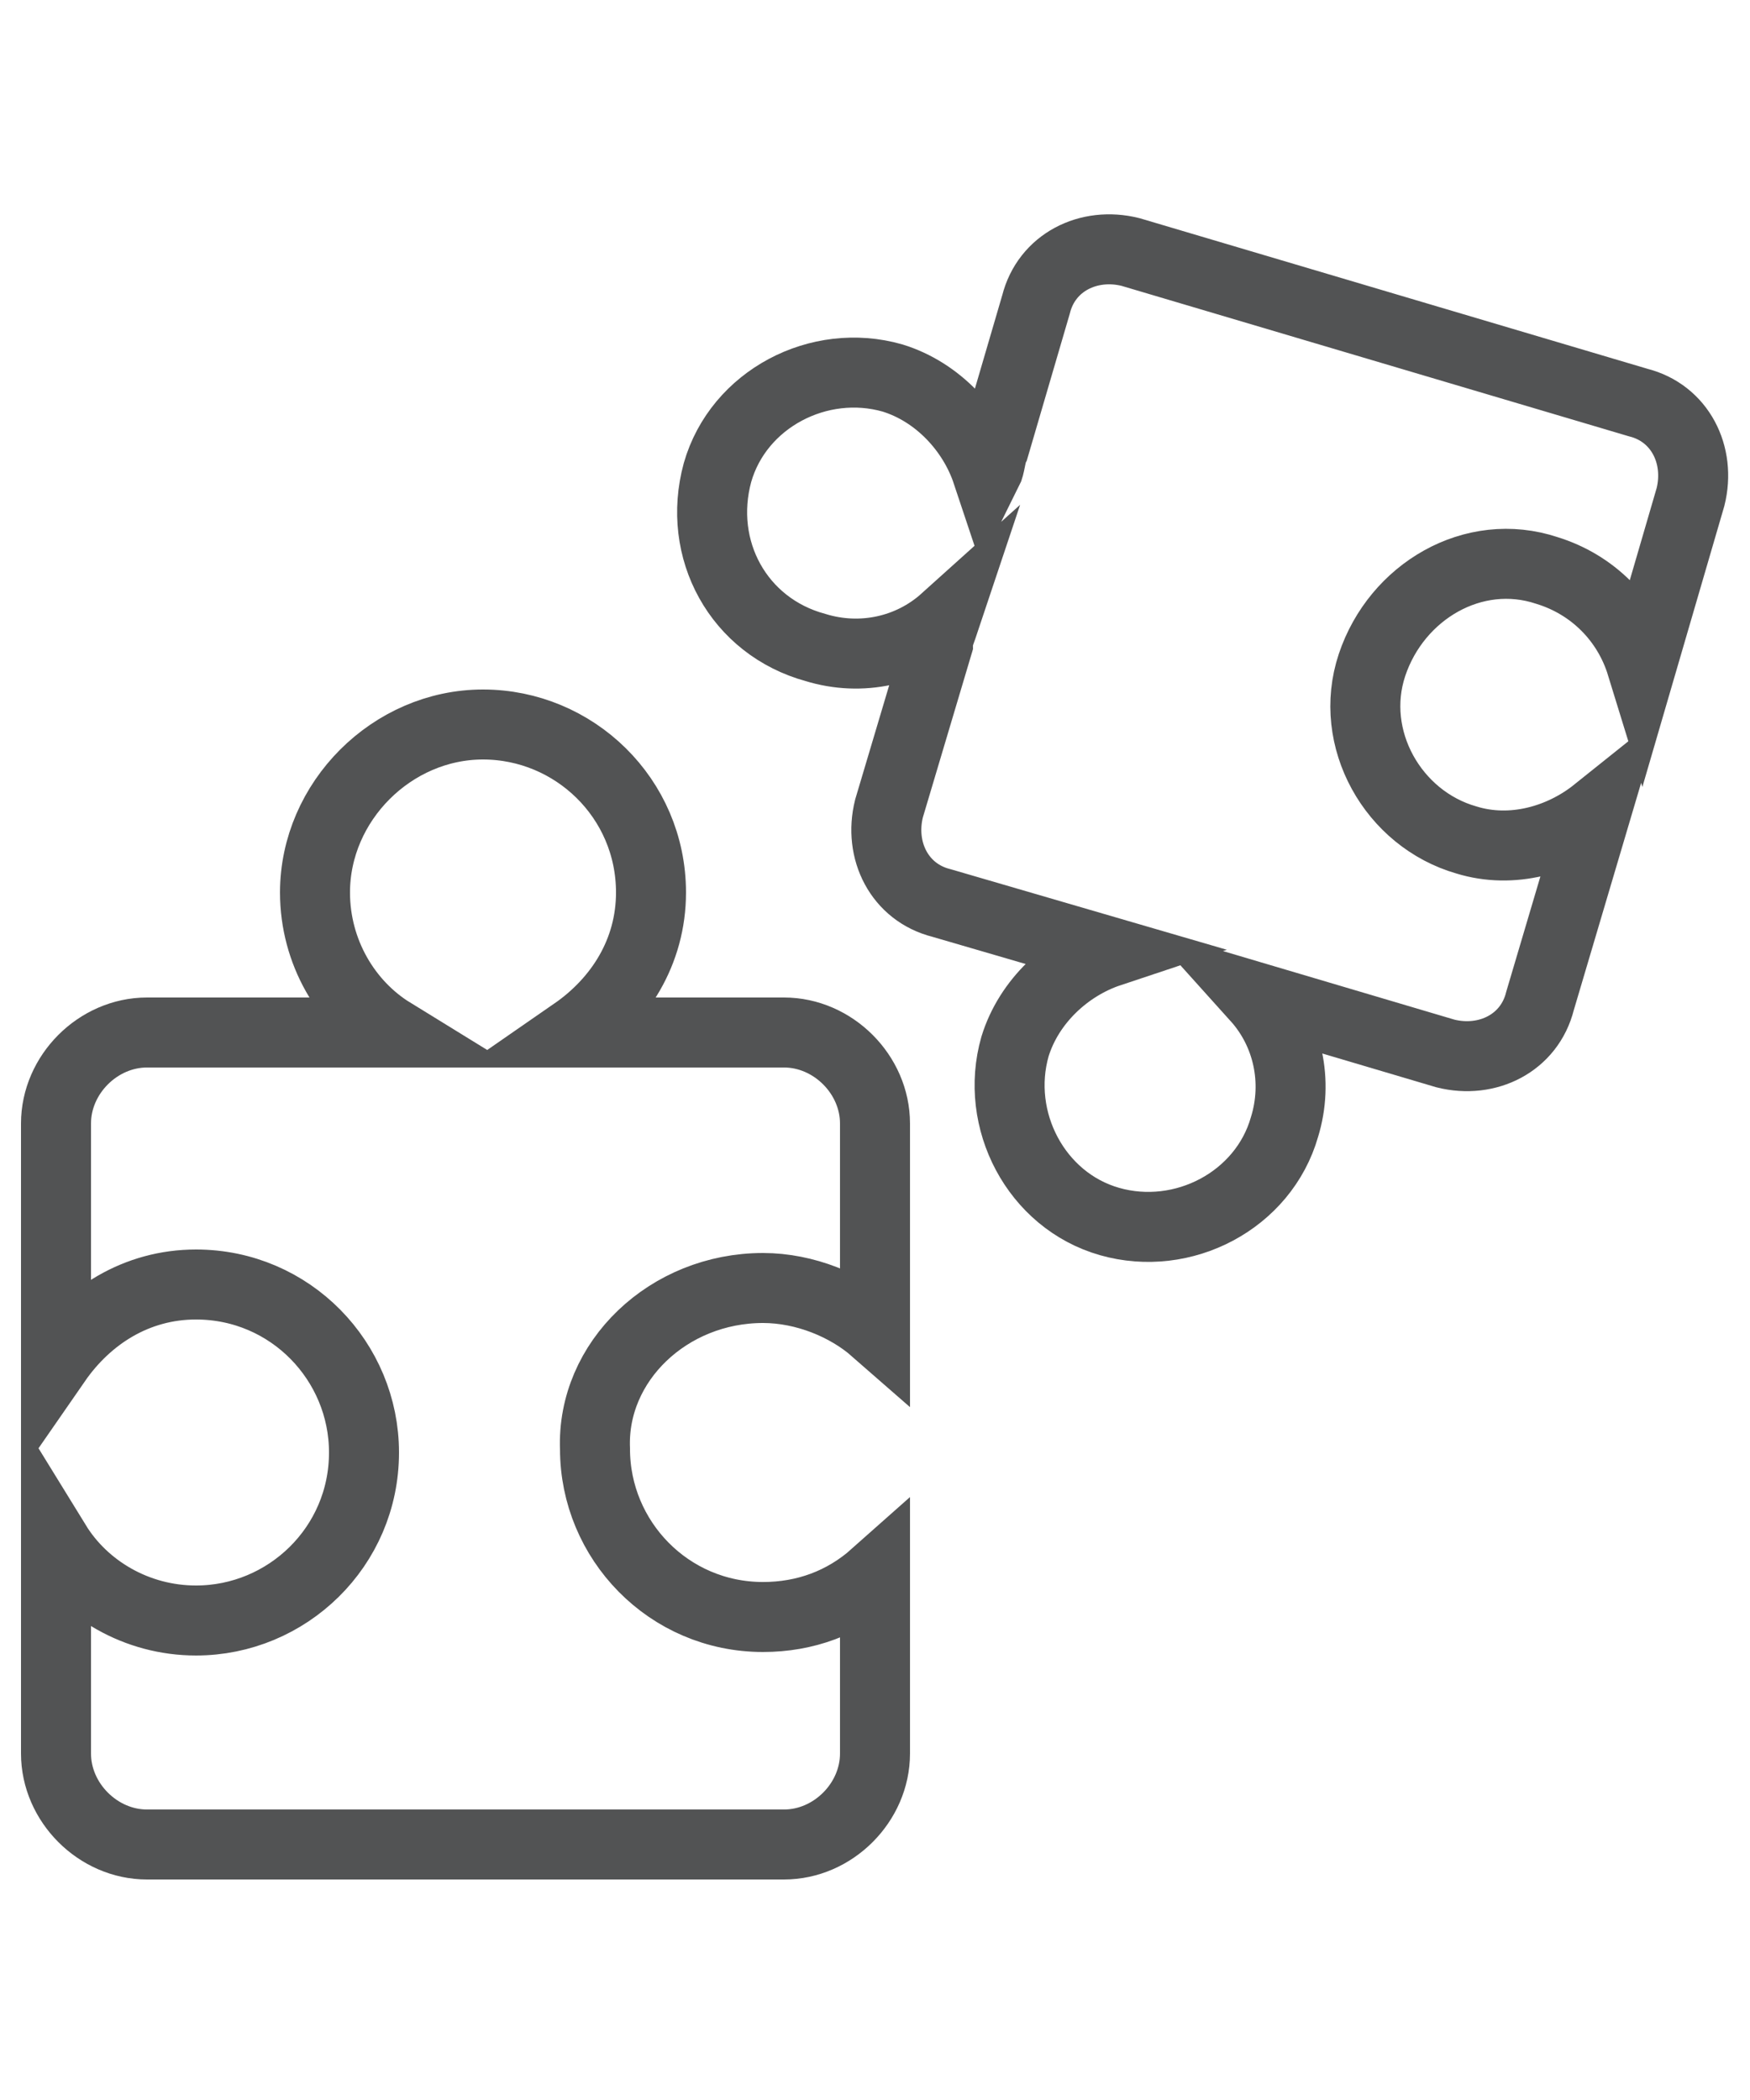
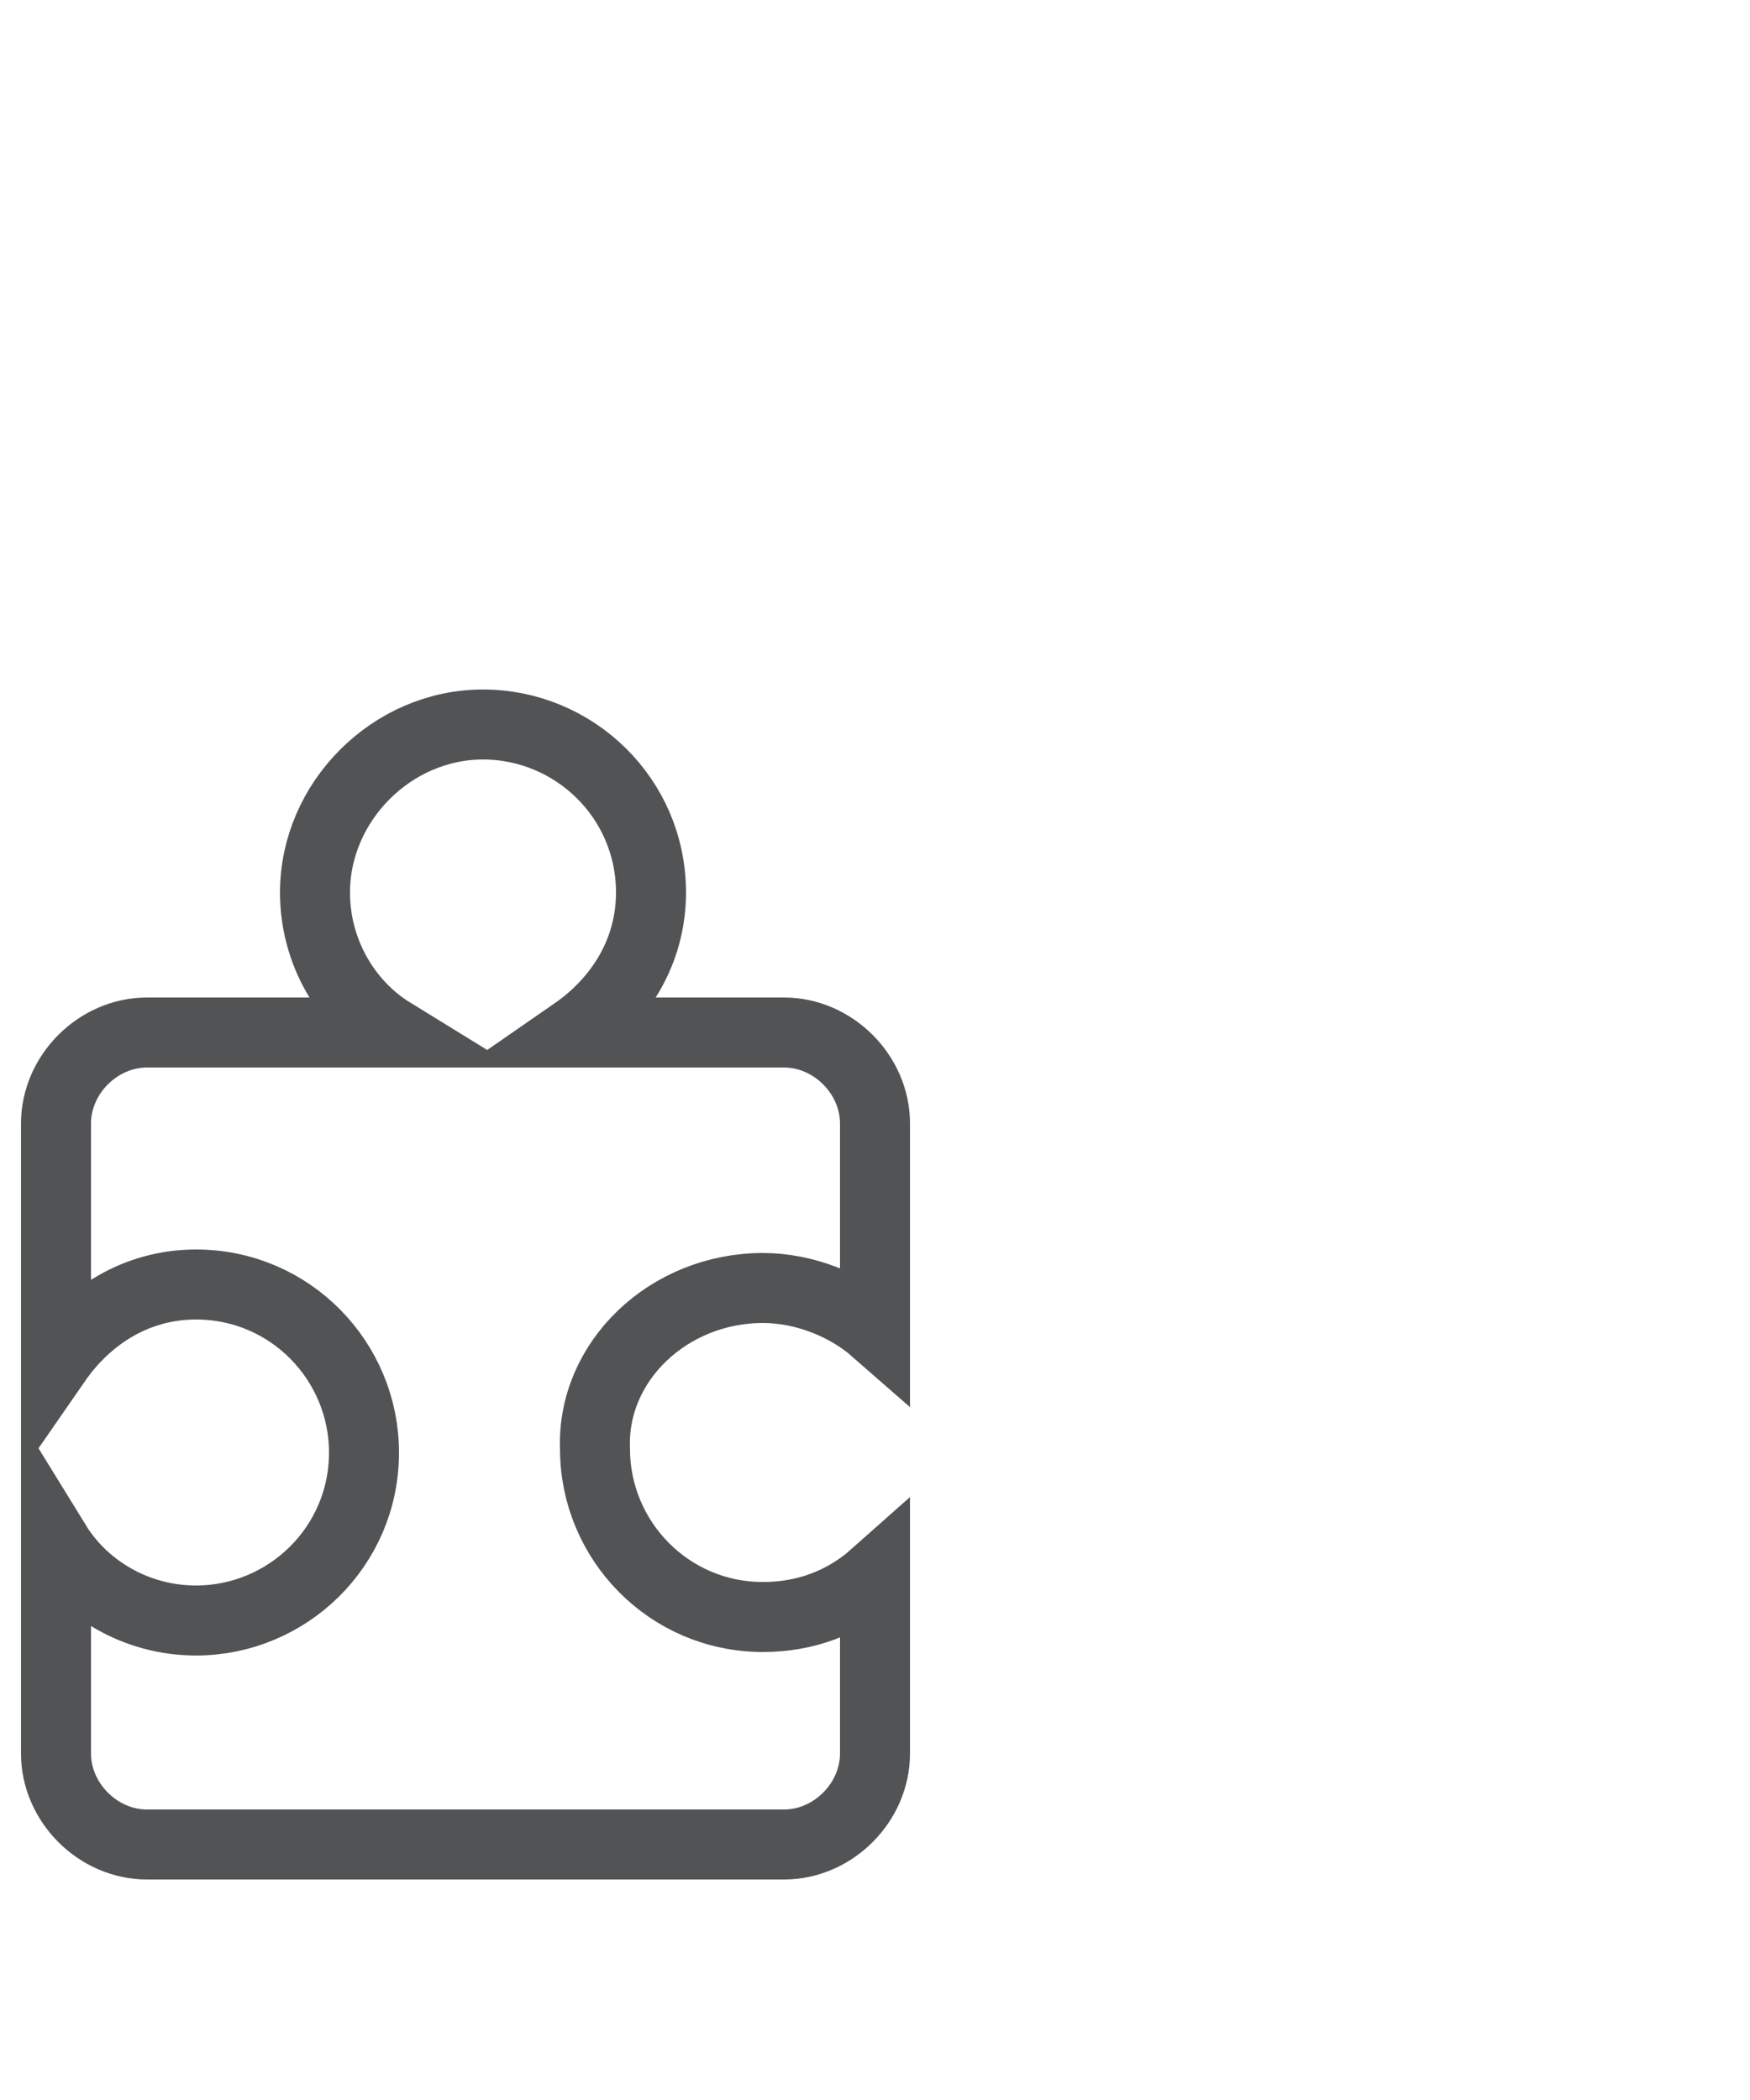
<svg xmlns="http://www.w3.org/2000/svg" version="1.1" id="Layer_1" x="0px" y="0px" viewBox="0 0 50 60" style="enable-background:new 0 0 50 60;" xml:space="preserve">
  <style type="text/css">
	.st0{fill:none;stroke:#525354;stroke-width:2;stroke-miterlimit:10;}
</style>
  <title>io</title>
  <g>
    <path class="st0" d="M21.8,36.8c1.2,0,2.4,0.5,3.2,1.2v-5.9c0-1.4-1.2-2.6-2.6-2.6h-6c1.3-0.9,2.2-2.3,2.2-4c0-2.7-2.2-4.8-4.8-4.8   s-4.8,2.2-4.8,4.8c0,1.7,0.9,3.2,2.2,4H4.2c-1.4,0-2.6,1.2-2.6,2.6v6.8c0.9-1.3,2.3-2.2,4-2.2c2.7,0,4.8,2.2,4.8,4.8   c0,2.7-2.2,4.8-4.8,4.8c-1.7,0-3.2-0.9-4-2.2v6c0,1.4,1.2,2.6,2.6,2.6h18.2c1.4,0,2.6-1.2,2.6-2.6v-5.1c-0.9,0.8-2,1.2-3.2,1.2   c-2.7,0-4.8-2.2-4.8-4.8C16.9,38.9,19.1,36.8,21.8,36.8z" />
-     <path class="st0" d="M23.3,18.5c1.3,0.4,2.7,0.1,3.7-0.8c-0.1,0.3-0.2,0.5-0.2,0.7l-1.4,4.7c-0.3,1.2,0.3,2.4,1.5,2.7l4.8,1.4   c-1.2,0.4-2.3,1.4-2.7,2.7c-0.6,2.1,0.6,4.4,2.7,5s4.4-0.6,5-2.7c0.4-1.3,0.1-2.7-0.8-3.7l5.4,1.6c1.2,0.3,2.4-0.3,2.7-1.5l1.6-5.4   c-1,0.8-2.4,1.2-3.7,0.8c-2.1-0.6-3.4-2.9-2.7-5s2.9-3.4,5-2.7c1.3,0.4,2.3,1.4,2.7,2.7l1.4-4.8c0.3-1.2-0.3-2.4-1.5-2.7L32.3,7.2   c-1.2-0.3-2.4,0.3-2.7,1.5l-1.2,4.1c-0.1,0.2-0.1,0.5-0.2,0.7c-0.4-1.2-1.4-2.3-2.7-2.7c-2.1-0.6-4.4,0.6-5,2.7   C19.9,15.7,21.1,17.9,23.3,18.5z" />
  </g>
</svg>